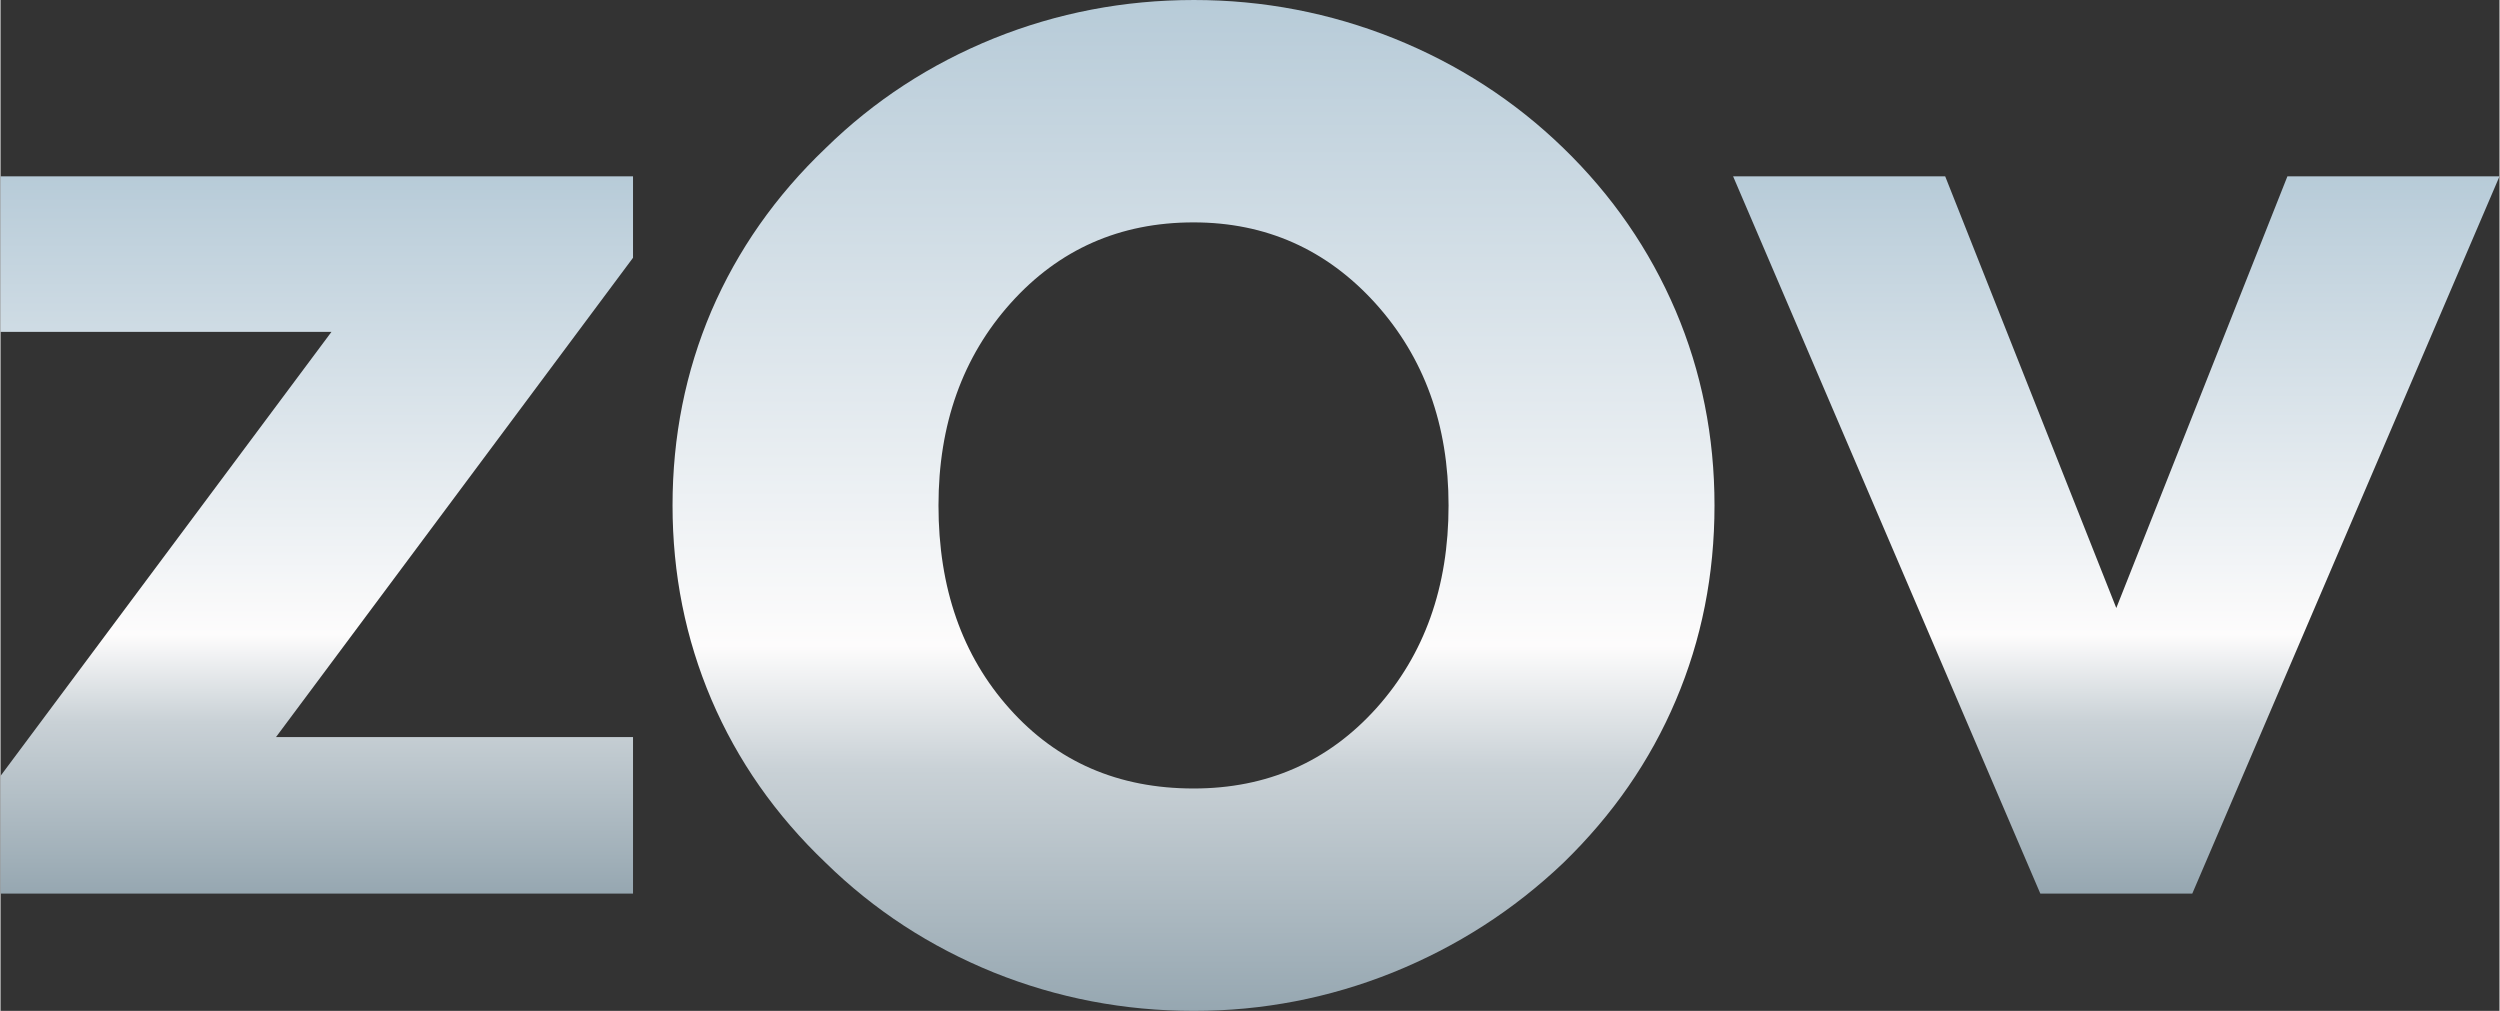
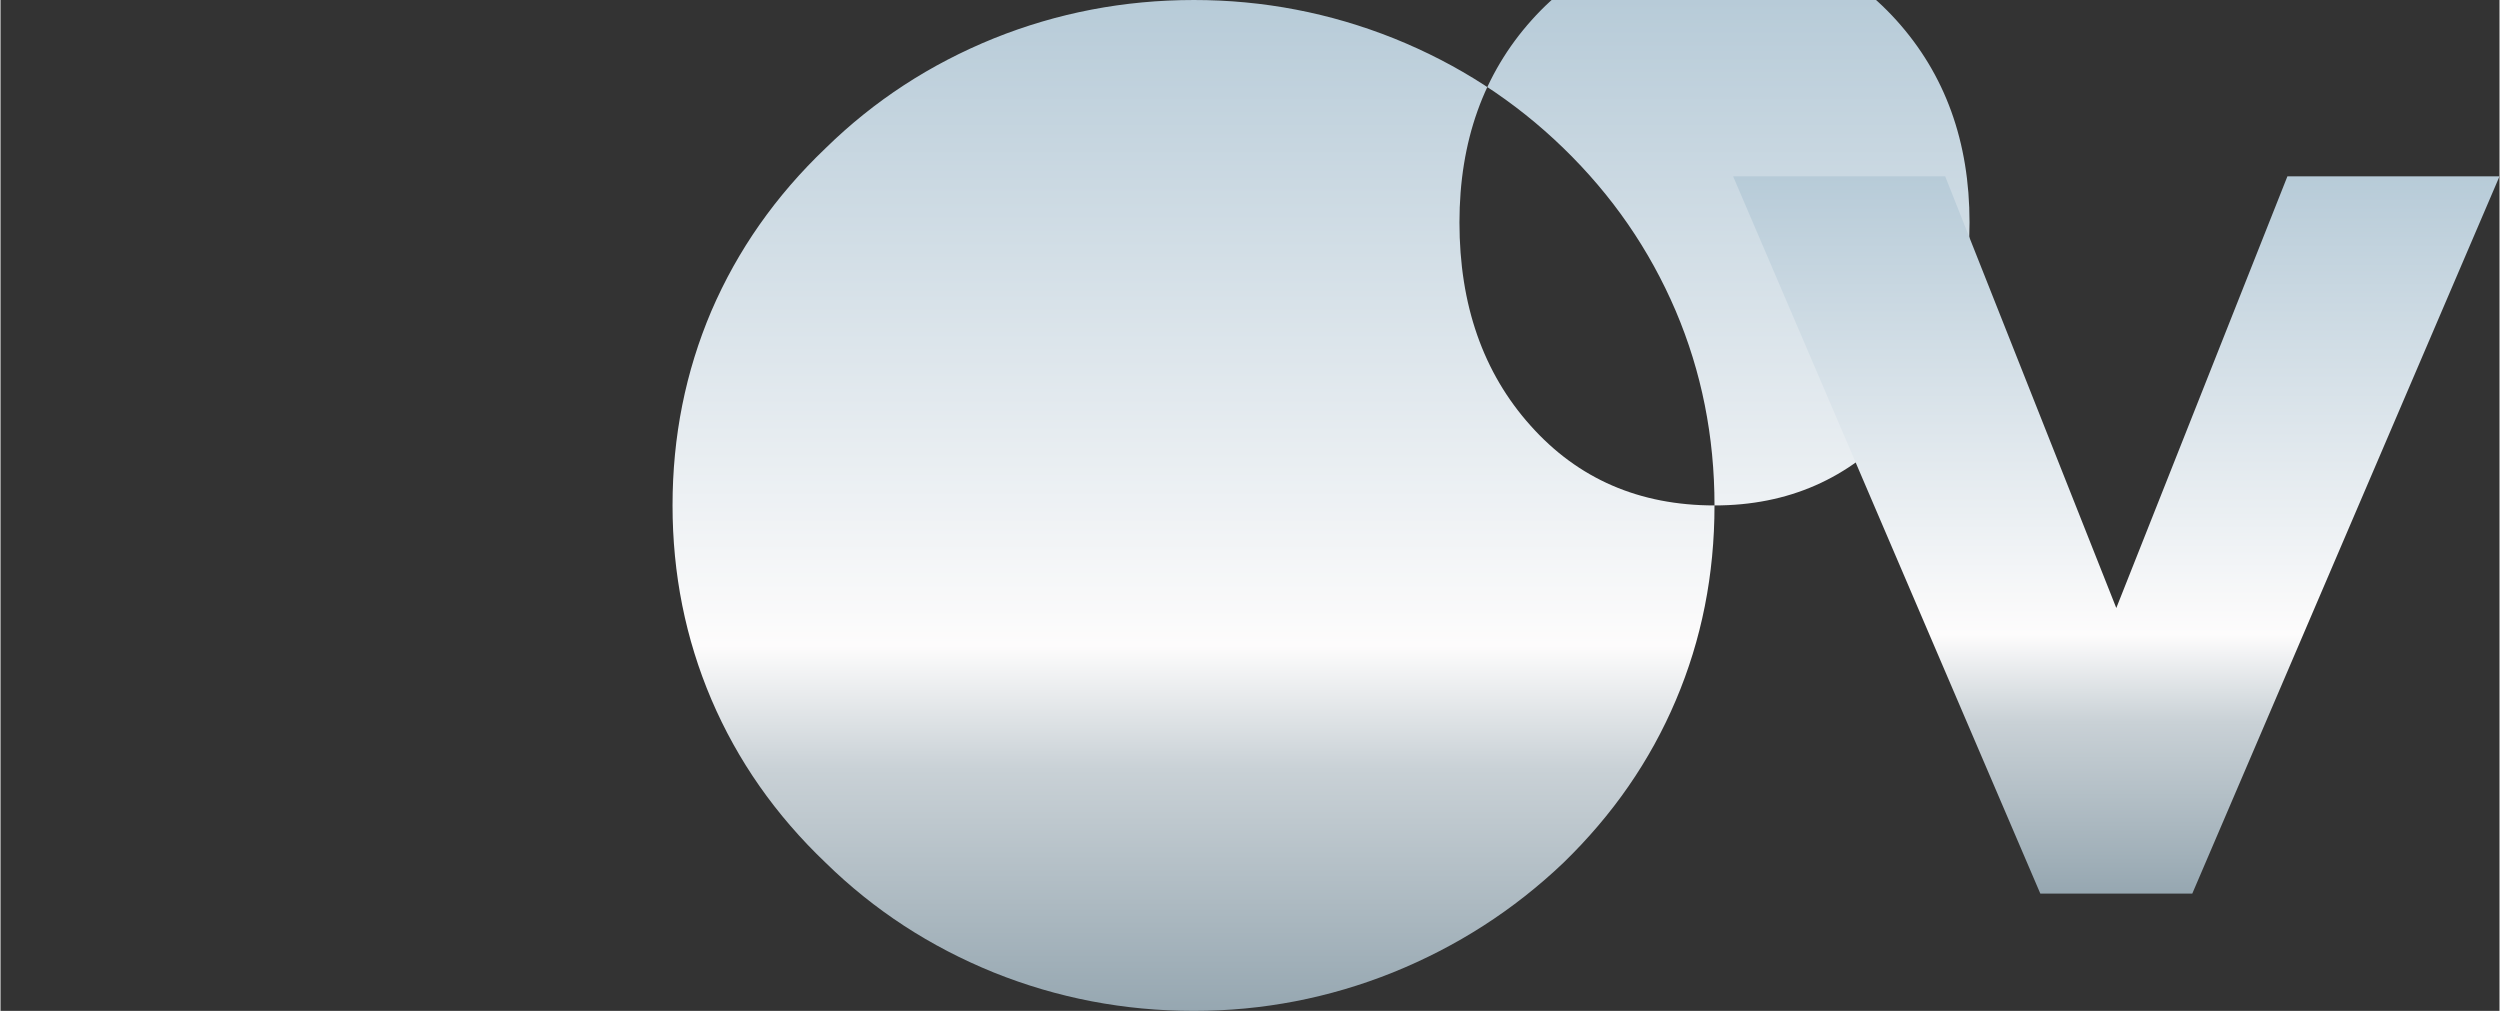
<svg xmlns="http://www.w3.org/2000/svg" xml:space="preserve" width="643px" height="260px" version="1.0" shape-rendering="geometricPrecision" text-rendering="geometricPrecision" image-rendering="optimizeQuality" fill-rule="evenodd" clip-rule="evenodd" viewBox="0 0 3593.08 1453.46">
  <rect x="0" y="0" width="3593.08" height="1453.46" fill="#333333" stroke="none" />
  <defs>
    <linearGradient id="id0" gradientUnits="userSpaceOnUse" x1="1715.34" y1="1453.47" x2="1715.34" y2="0">
      <stop offset="0" stop-opacity="1" stop-color="#96A7B1" />
      <stop offset="0.239" stop-opacity="1" stop-color="#C9D1D6" />
      <stop offset="0.361" stop-opacity="1" stop-color="#FDFCFC" />
      <stop offset="1" stop-opacity="1" stop-color="#B7CBD8" />
    </linearGradient>
    <linearGradient id="id1" gradientUnits="userSpaceOnUse" x1="454.72" y1="1284.8" x2="454.72" y2="253.56">
      <stop offset="0" stop-opacity="1" stop-color="#96A7B1" />
      <stop offset="0.239" stop-opacity="1" stop-color="#C9D1D6" />
      <stop offset="0.361" stop-opacity="1" stop-color="#FDFCFC" />
      <stop offset="1" stop-opacity="1" stop-color="#B7CBD8" />
    </linearGradient>
    <linearGradient id="id2" gradientUnits="userSpaceOnUse" x1="3042.12" y1="1284.8" x2="3042.12" y2="253.56">
      <stop offset="0" stop-opacity="1" stop-color="#96A7B1" />
      <stop offset="0.239" stop-opacity="1" stop-color="#C9D1D6" />
      <stop offset="0.361" stop-opacity="1" stop-color="#FDFCFC" />
      <stop offset="1" stop-opacity="1" stop-color="#B7CBD8" />
    </linearGradient>
  </defs>
  <g id="Слой_x0020_1">
    <g id="_2060991112160">
-       <path fill="url(#id0)" fill-rule="nonzero" d="M2464.4 726.73c0,99.81 -18.63,193.15 -55.56,280.04 -36.93,87.21 -90.85,165.04 -161.77,233.85 -71.58,68.14 -153.28,120.47 -245.12,157.61 -91.83,36.82 -187.26,55.23 -285.97,55.23 -100.33,0 -196.41,-18.41 -287.92,-55.23 -91.51,-37.14 -171.91,-89.47 -241.52,-157.61 -72.23,-68.81 -126.8,-146.97 -164.39,-234.82 -37.26,-87.53 -55.89,-180.56 -55.89,-279.07 0,-99.16 18.63,-192.18 55.89,-279.71 37.59,-87.21 92.16,-165.37 164.39,-234.17 69.61,-68.15 150.01,-120.47 241.52,-157.61 91.51,-36.83 187.59,-55.24 287.92,-55.24 99.36,0 195.44,18.41 287.61,55.24 92.16,37.14 173.21,89.46 243.48,157.61 70.27,68.15 123.86,145.99 161.44,233.85 37.26,87.53 55.89,180.87 55.89,280.03zm-749.06 406.97c105.88,0 193.47,-38.43 262.76,-115.31 69.29,-77.19 103.93,-174.41 103.93,-291.66 0,-115.95 -34.98,-212.84 -105.24,-290.69 -70.27,-77.52 -157.53,-116.28 -261.45,-116.28 -105.89,0 -193.48,38.76 -262.77,115.96 -69.28,77.19 -103.93,174.41 -103.93,291.01 0,118.54 33.99,216.08 102.3,292.31 68.31,76.55 156.54,114.66 264.4,114.66z" />
+       <path fill="url(#id0)" fill-rule="nonzero" d="M2464.4 726.73c0,99.81 -18.63,193.15 -55.56,280.04 -36.93,87.21 -90.85,165.04 -161.77,233.85 -71.58,68.14 -153.28,120.47 -245.12,157.61 -91.83,36.82 -187.26,55.23 -285.97,55.23 -100.33,0 -196.41,-18.41 -287.92,-55.23 -91.51,-37.14 -171.91,-89.47 -241.52,-157.61 -72.23,-68.81 -126.8,-146.97 -164.39,-234.82 -37.26,-87.53 -55.89,-180.56 -55.89,-279.07 0,-99.16 18.63,-192.18 55.89,-279.71 37.59,-87.21 92.16,-165.37 164.39,-234.17 69.61,-68.15 150.01,-120.47 241.52,-157.61 91.51,-36.83 187.59,-55.24 287.92,-55.24 99.36,0 195.44,18.41 287.61,55.24 92.16,37.14 173.21,89.46 243.48,157.61 70.27,68.15 123.86,145.99 161.44,233.85 37.26,87.53 55.89,180.87 55.89,280.03zc105.88,0 193.47,-38.43 262.76,-115.31 69.29,-77.19 103.93,-174.41 103.93,-291.66 0,-115.95 -34.98,-212.84 -105.24,-290.69 -70.27,-77.52 -157.53,-116.28 -261.45,-116.28 -105.89,0 -193.48,38.76 -262.77,115.96 -69.28,77.19 -103.93,174.41 -103.93,291.01 0,118.54 33.99,216.08 102.3,292.31 68.31,76.55 156.54,114.66 264.4,114.66z" />
      <g>
-         <polygon fill="url(#id1)" fill-rule="nonzero" points="909.44,1284.8 0,1284.8 0,1115.68 475.9,477.12 0,477.12 0,253.56 909.44,253.56 909.44,370.63 396.1,1059.8 909.44,1059.8 " />
        <polygon fill="url(#id2)" fill-rule="nonzero" points="2932.86,1284.8 2491.15,253.56 2796.1,253.56 3042.11,874.2 3288.13,253.56 3593.08,253.56 3151.37,1284.8 " />
      </g>
    </g>
  </g>
</svg>